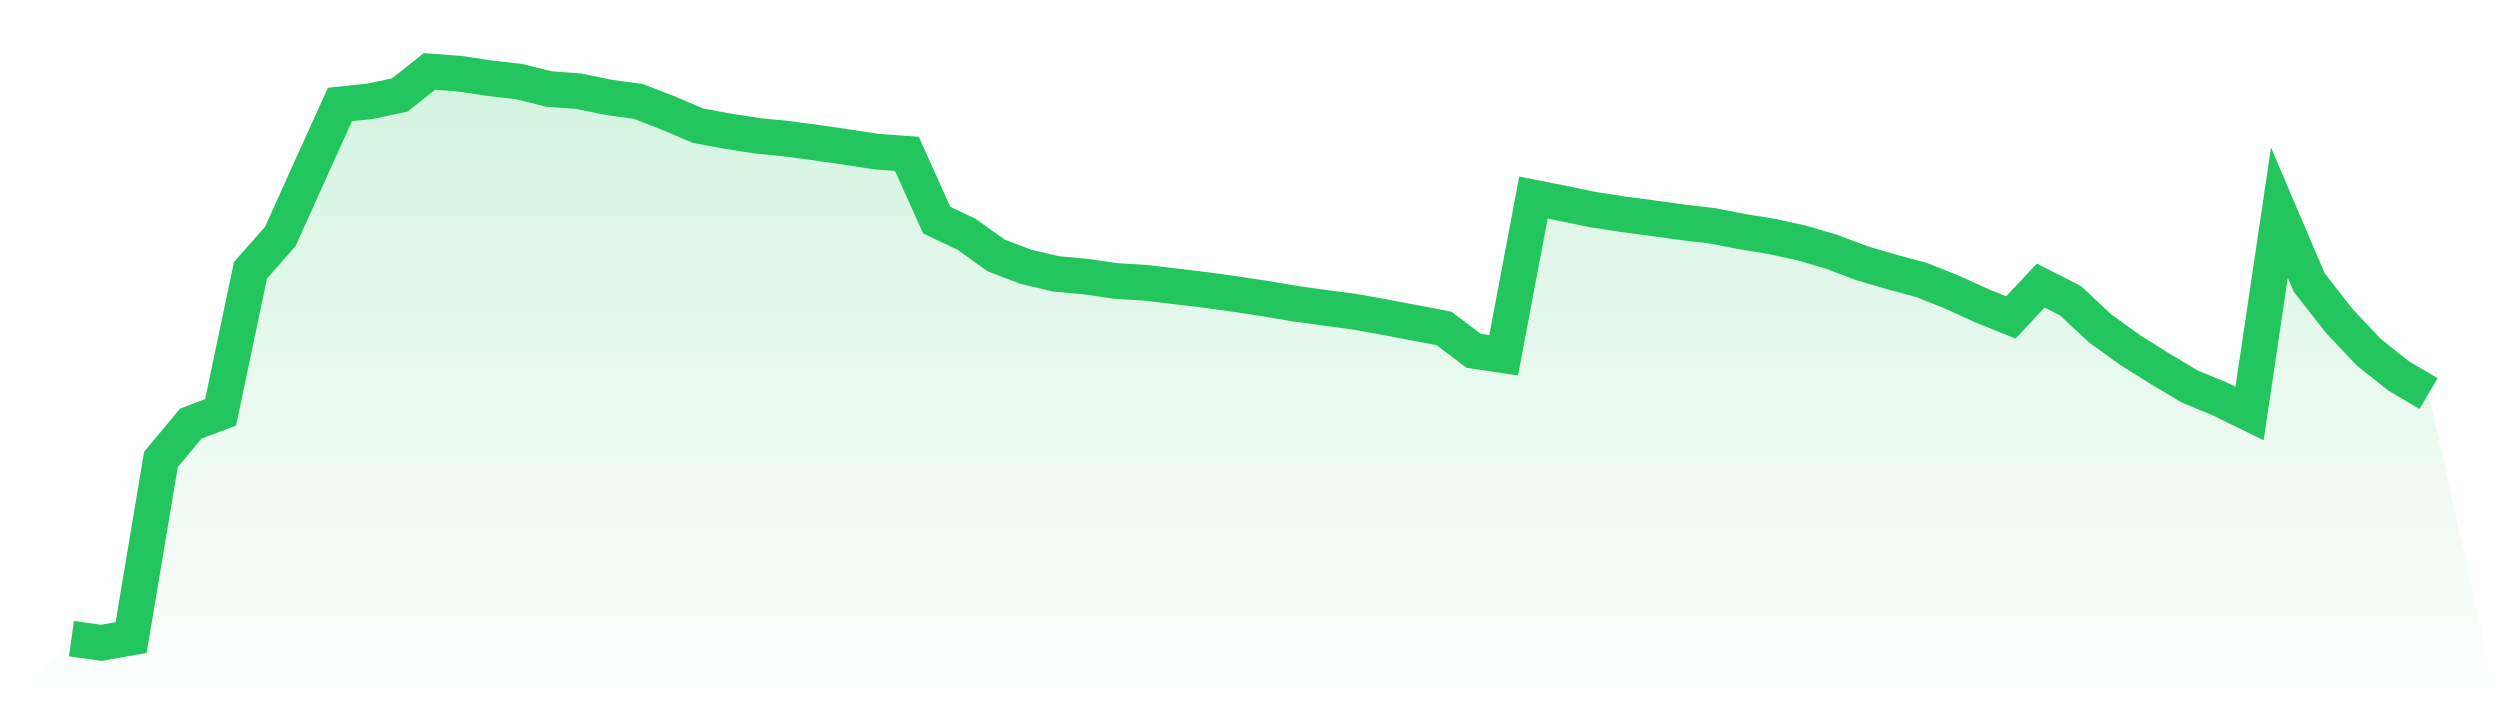
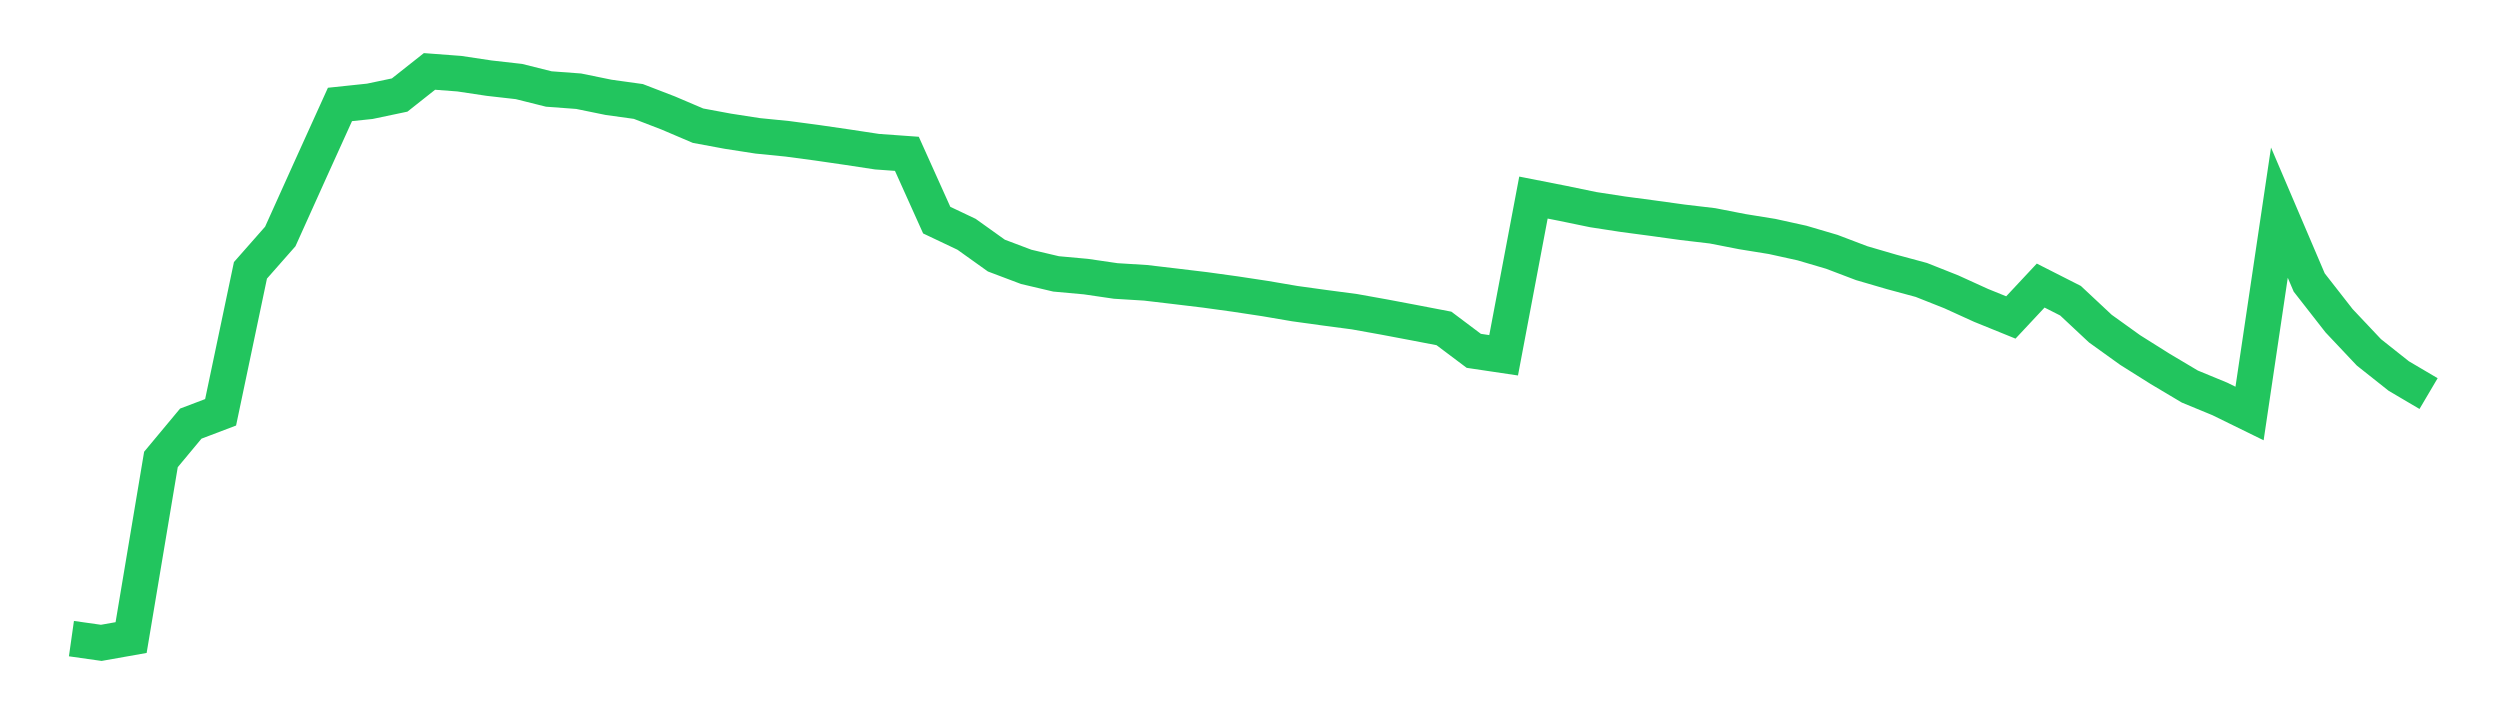
<svg xmlns="http://www.w3.org/2000/svg" viewBox="0 0 140 40">
  <defs>
    <linearGradient id="gradient" x1="0" x2="0" y1="0" y2="1">
      <stop offset="0%" stop-color="#22c55e" stop-opacity="0.2" />
      <stop offset="100%" stop-color="#22c55e" stop-opacity="0" />
    </linearGradient>
  </defs>
-   <path d="M4,35.763 L4,35.763 L5.671,36 L7.342,35.704 L9.013,25.729 L10.684,23.723 L12.354,23.089 L14.025,15.139 L15.696,13.242 L17.367,9.535 L19.038,5.849 L20.709,5.673 L22.38,5.322 L24.051,4 L25.722,4.126 L27.392,4.377 L29.063,4.566 L30.734,4.984 L32.405,5.108 L34.076,5.45 L35.747,5.682 L37.418,6.326 L39.089,7.038 L40.759,7.348 L42.43,7.607 L44.101,7.774 L45.772,7.997 L47.443,8.24 L49.114,8.494 L50.785,8.614 L52.456,12.327 L54.127,13.12 L55.797,14.313 L57.468,14.944 L59.139,15.338 L60.81,15.49 L62.481,15.734 L64.152,15.837 L65.823,16.034 L67.494,16.235 L69.165,16.465 L70.835,16.718 L72.506,17.003 L74.177,17.234 L75.848,17.455 L77.519,17.755 L79.19,18.071 L80.861,18.392 L82.532,19.647 L84.203,19.896 L85.873,11.064 L87.544,11.393 L89.215,11.739 L90.886,11.996 L92.557,12.218 L94.228,12.449 L95.899,12.646 L97.57,12.972 L99.24,13.242 L100.911,13.61 L102.582,14.102 L104.253,14.737 L105.924,15.225 L107.595,15.677 L109.266,16.339 L110.937,17.1 L112.608,17.778 L114.278,15.992 L115.949,16.84 L117.62,18.403 L119.291,19.603 L120.962,20.654 L122.633,21.648 L124.304,22.337 L125.975,23.156 L127.646,11.908 L129.316,15.82 L130.987,17.96 L132.658,19.731 L134.329,21.056 L136,22.041 L140,40 L0,40 z" fill="url(#gradient)" />
  <path d="M4,35.763 L4,35.763 L5.671,36 L7.342,35.704 L9.013,25.729 L10.684,23.723 L12.354,23.089 L14.025,15.139 L15.696,13.242 L17.367,9.535 L19.038,5.849 L20.709,5.673 L22.38,5.322 L24.051,4 L25.722,4.126 L27.392,4.377 L29.063,4.566 L30.734,4.984 L32.405,5.108 L34.076,5.45 L35.747,5.682 L37.418,6.326 L39.089,7.038 L40.759,7.348 L42.43,7.607 L44.101,7.774 L45.772,7.997 L47.443,8.24 L49.114,8.494 L50.785,8.614 L52.456,12.327 L54.127,13.12 L55.797,14.313 L57.468,14.944 L59.139,15.338 L60.81,15.49 L62.481,15.734 L64.152,15.837 L65.823,16.034 L67.494,16.235 L69.165,16.465 L70.835,16.718 L72.506,17.003 L74.177,17.234 L75.848,17.455 L77.519,17.755 L79.19,18.071 L80.861,18.392 L82.532,19.647 L84.203,19.896 L85.873,11.064 L87.544,11.393 L89.215,11.739 L90.886,11.996 L92.557,12.218 L94.228,12.449 L95.899,12.646 L97.57,12.972 L99.24,13.242 L100.911,13.61 L102.582,14.102 L104.253,14.737 L105.924,15.225 L107.595,15.677 L109.266,16.339 L110.937,17.1 L112.608,17.778 L114.278,15.992 L115.949,16.84 L117.62,18.403 L119.291,19.603 L120.962,20.654 L122.633,21.648 L124.304,22.337 L125.975,23.156 L127.646,11.908 L129.316,15.82 L130.987,17.96 L132.658,19.731 L134.329,21.056 L136,22.041" fill="none" stroke="#22c55e" stroke-width="2" />
</svg>